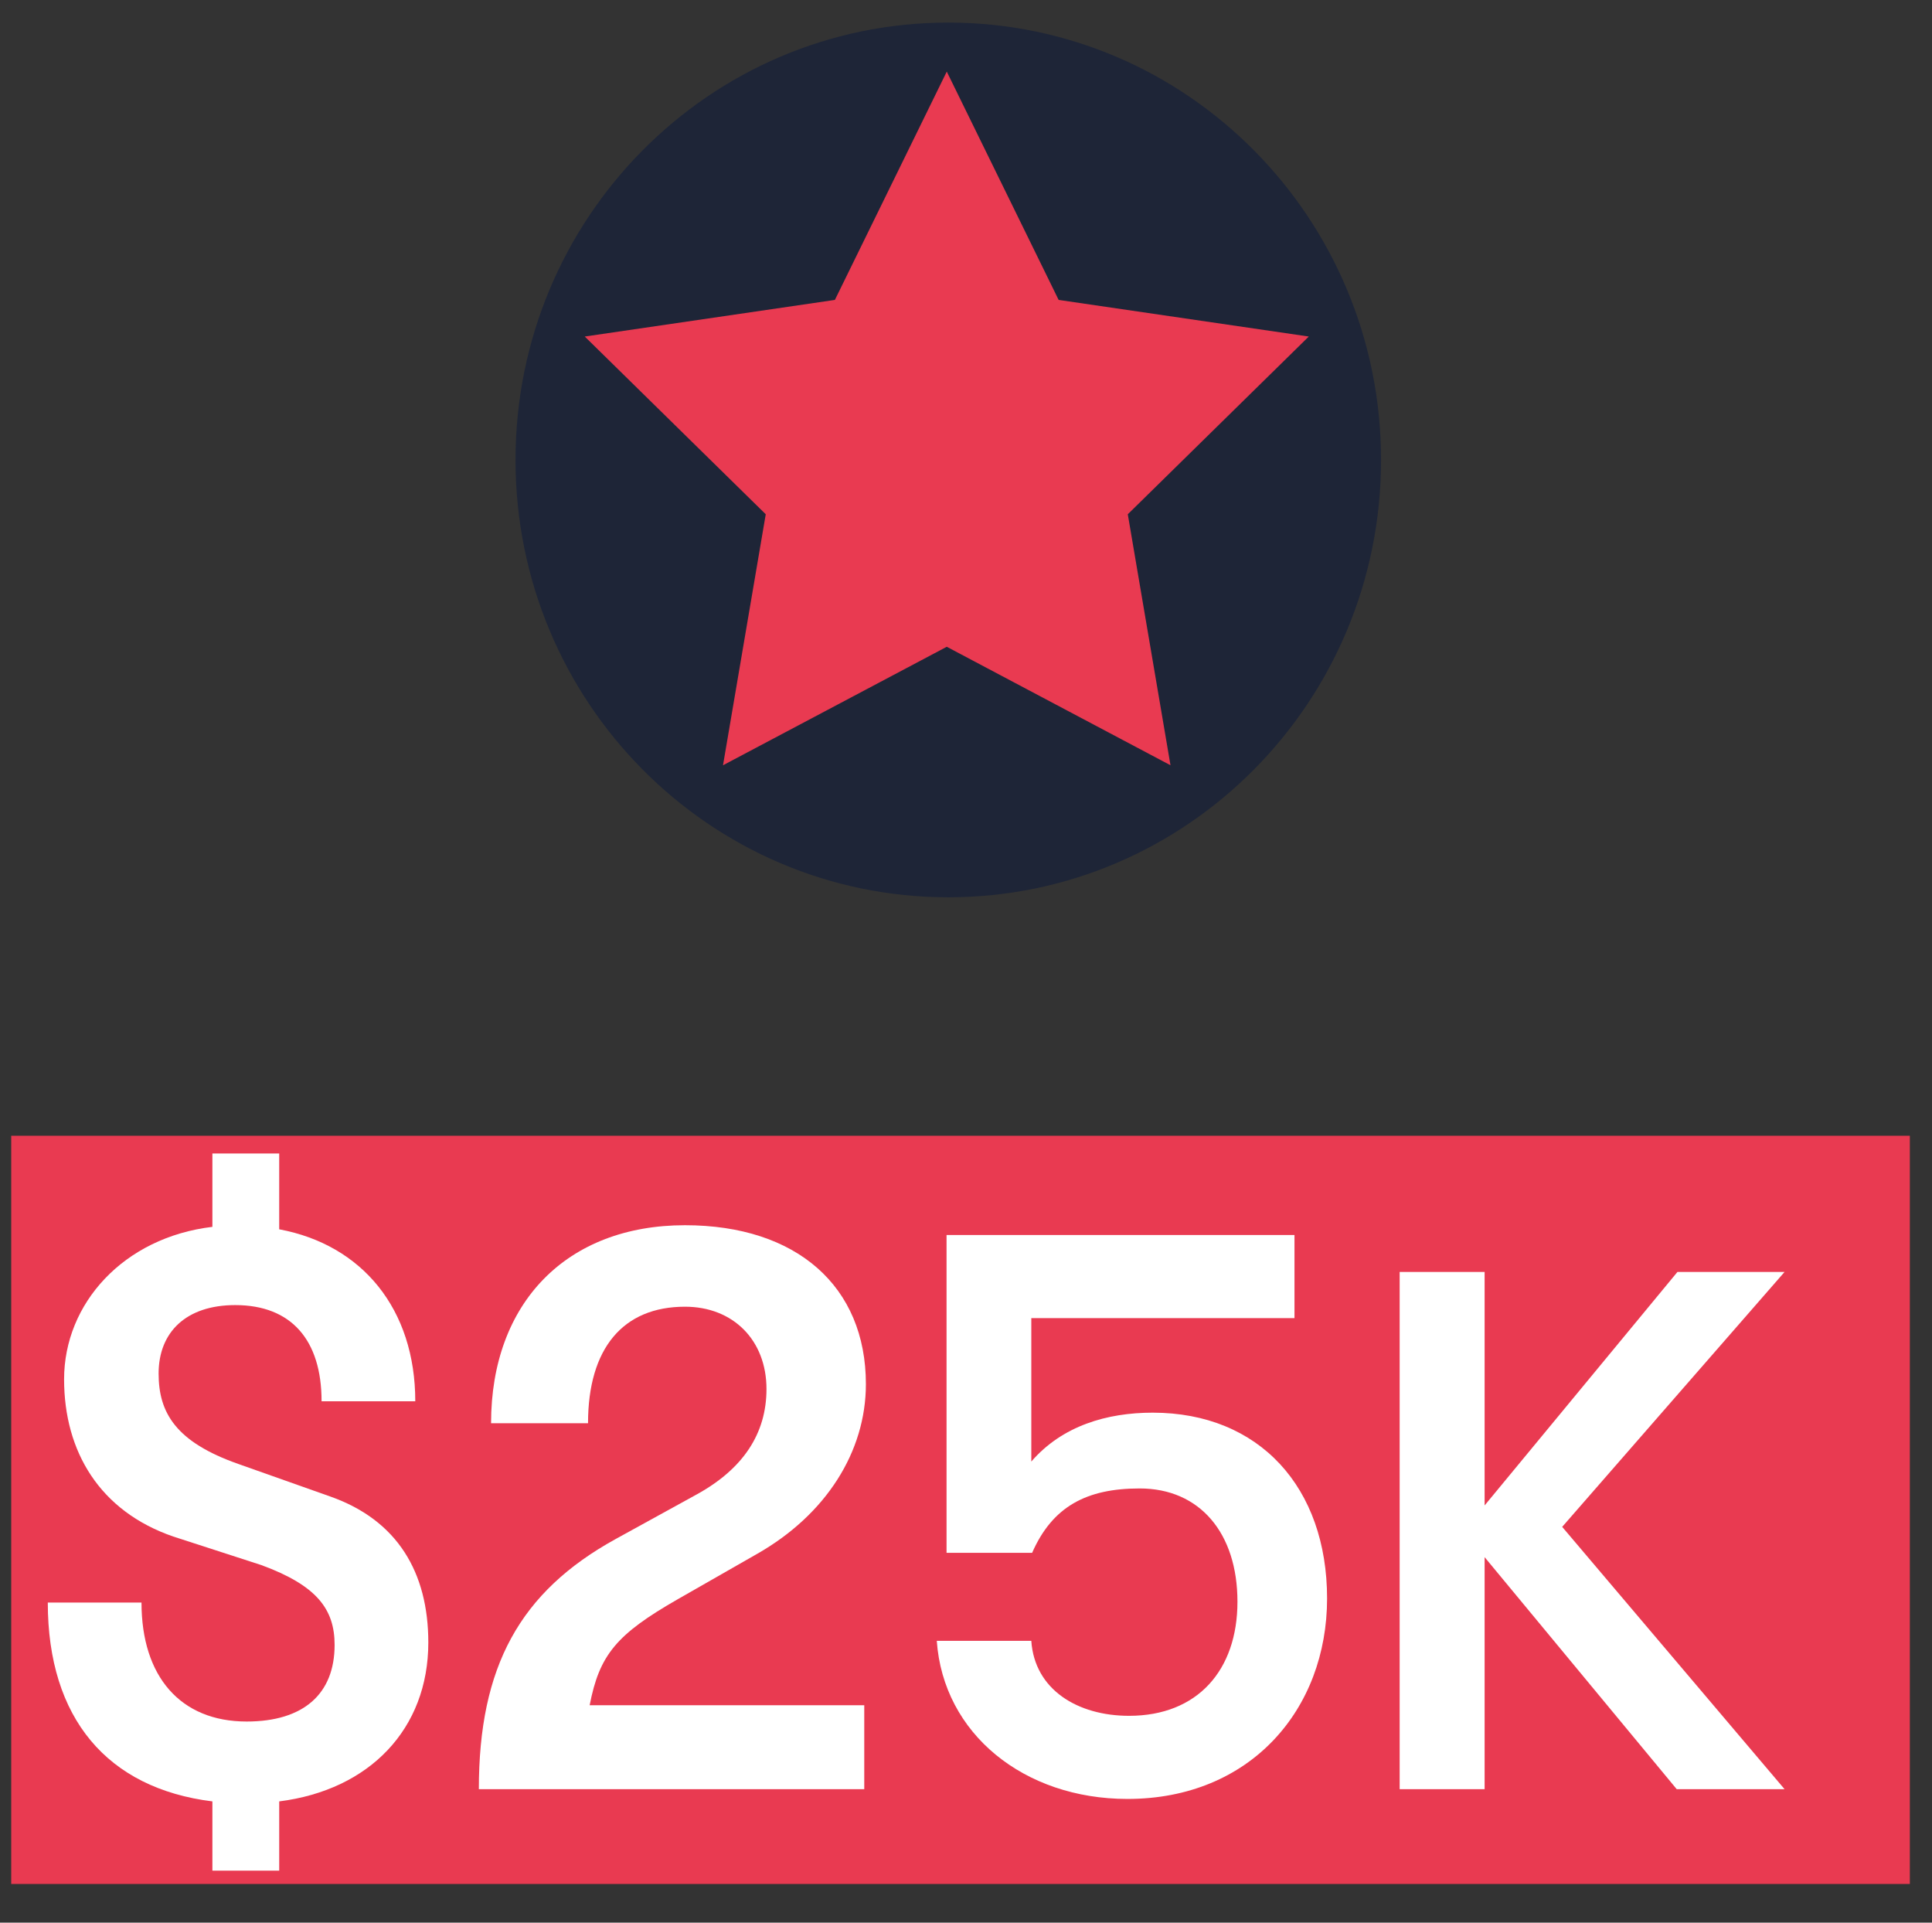
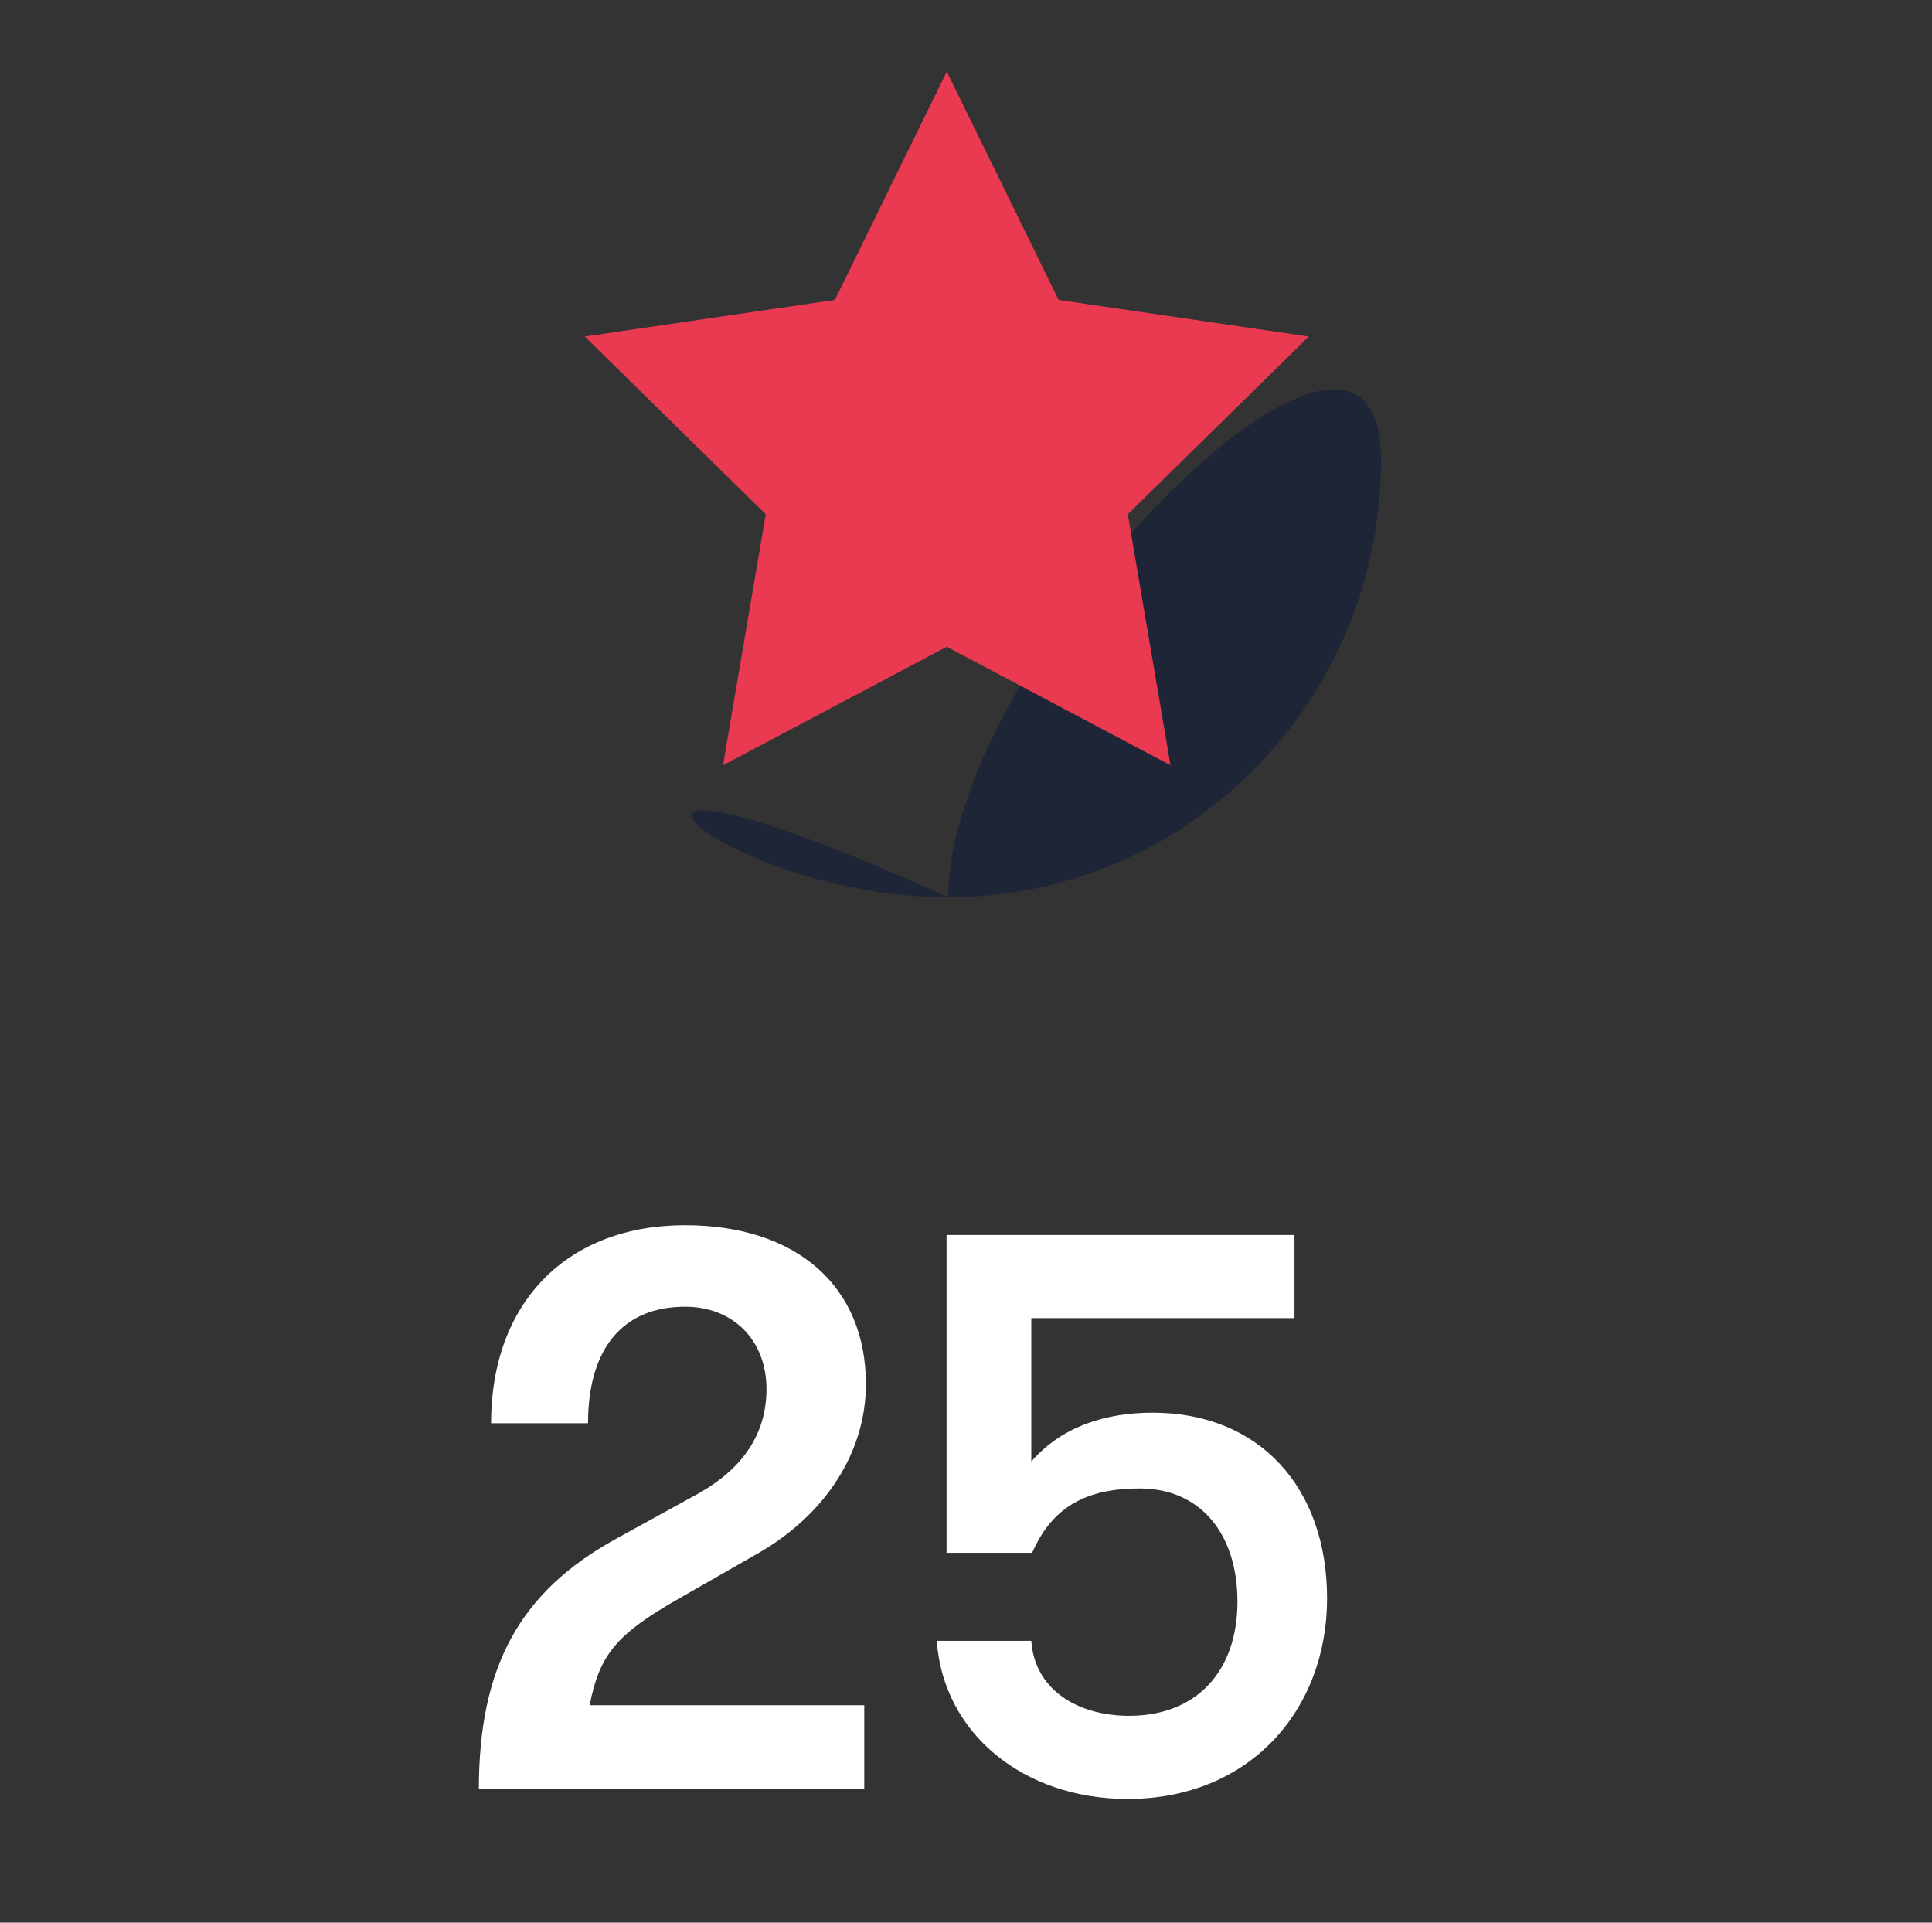
<svg xmlns="http://www.w3.org/2000/svg" xmlns:xlink="http://www.w3.org/1999/xlink" id="Layer_1" x="0px" y="0px" viewBox="0 0 200 199" style="enable-background:new 0 0 200 199;" xml:space="preserve">
  <rect x="0" y="0" width="200" height="199" fill="#333333" stroke="none" />
  <style type="text/css"> .st0{clip-path:url(#SVGID_2_);fill:#8A79B5;} .st1{fill:#1E2537;} .st2{fill:#FFFFFF;} .st3{fill:#484754;} .st4{fill:#8A79B5;} .st5{clip-path:url(#SVGID_4_);fill:#DE4A19;} .st6{clip-path:url(#SVGID_4_);fill:#ED7128;} .st7{fill:#ED7128;} .st8{fill:#E93A51;} .st9{fill:#E85F9C;} .st10{fill:#18B6DF;} .st11{fill:#0082AF;} .st12{fill:#DE4A19;} .st13{clip-path:url(#SVGID_6_);fill:#E85F9C;} .st14{clip-path:url(#SVGID_8_);fill:#1E2537;} .st15{clip-path:url(#SVGID_8_);fill:#DEE3EB;} .st16{clip-path:url(#SVGID_8_);fill:#FFFFFF;} .st17{clip-path:url(#SVGID_8_);fill:#E85F9C;} .st18{clip-path:url(#SVGID_10_);fill:#18B6DF;} .st19{clip-path:url(#SVGID_12_);fill:#0082AF;} .st20{clip-path:url(#SVGID_14_);fill:#0082AF;} .st21{clip-path:url(#SVGID_16_);fill:#E93A51;} .st22{clip-path:url(#SVGID_16_);fill:#C31E4F;} .st23{clip-path:url(#SVGID_18_);fill:#E93A51;} .st24{clip-path:url(#SVGID_20_);fill:#FFFFFF;} .st25{clip-path:url(#SVGID_22_);fill:#18B6DF;} .st26{clip-path:url(#SVGID_24_);fill:none;stroke:#DEE3EB;stroke-width:1.573;} .st27{clip-path:url(#SVGID_26_);fill:none;stroke:#DEE3EB;stroke-width:1.573;} .st28{fill:#D42D8C;} .st29{clip-path:url(#SVGID_28_);fill:#E85F9C;} .st30{clip-path:url(#SVGID_30_);fill:#ED7128;} .st31{clip-path:url(#SVGID_32_);fill:#DE4A19;} .st32{clip-path:url(#SVGID_34_);fill:#18B6DF;} .st33{clip-path:url(#SVGID_34_);fill:#2C9F5B;} .st34{fill:#2C9F5B;} .st35{clip-path:url(#SVGID_36_);fill:#2C9F5B;} .st36{clip-path:url(#SVGID_36_);fill:#ED7128;} .st37{clip-path:url(#SVGID_36_);fill:#DE4A19;} .st38{clip-path:url(#SVGID_36_);fill:#1E2537;} </style>
  <g>
    <defs>
      <rect id="SVGID_3_" x="-236.157" y="3" width="254.236" height="748" />
    </defs>
    <clipPath id="SVGID_2_">
      <use xlink:href="#SVGID_3_" style="overflow:visible;" />
    </clipPath>
  </g>
  <g>
    <defs>
      <rect id="SVGID_5_" x="-236.157" y="3" width="254.236" height="748" />
    </defs>
    <clipPath id="SVGID_4_">
      <use xlink:href="#SVGID_5_" style="overflow:visible;" />
    </clipPath>
  </g>
  <g>
    <defs>
      <rect id="SVGID_7_" x="-236.157" y="3" width="254.236" height="748" />
    </defs>
    <clipPath id="SVGID_6_">
      <use xlink:href="#SVGID_7_" style="overflow:visible;" />
    </clipPath>
  </g>
  <g>
    <defs>
      <rect id="SVGID_9_" x="-236.157" y="3" width="254.236" height="748" />
    </defs>
    <clipPath id="SVGID_8_">
      <use xlink:href="#SVGID_9_" style="overflow:visible;" />
    </clipPath>
  </g>
  <g>
    <defs>
      <rect id="SVGID_11_" x="-236.157" y="3" width="254.236" height="748" />
    </defs>
    <clipPath id="SVGID_10_">
      <use xlink:href="#SVGID_11_" style="overflow:visible;" />
    </clipPath>
  </g>
  <g>
    <defs>
-       <rect id="SVGID_13_" x="-236.157" y="3" width="254.236" height="748" />
-     </defs>
+       </defs>
    <clipPath id="SVGID_12_">
      <use xlink:href="#SVGID_13_" style="overflow:visible;" />
    </clipPath>
  </g>
  <g>
    <defs>
      <rect id="SVGID_15_" x="-236.157" y="3" width="254.236" height="748" />
    </defs>
    <clipPath id="SVGID_14_">
      <use xlink:href="#SVGID_15_" style="overflow:visible;" />
    </clipPath>
  </g>
  <g>
    <defs>
      <rect id="SVGID_17_" x="-236.157" y="3" width="254.236" height="748" />
    </defs>
    <clipPath id="SVGID_16_">
      <use xlink:href="#SVGID_17_" style="overflow:visible;" />
    </clipPath>
  </g>
  <g>
    <defs>
      <rect id="SVGID_19_" x="-236.157" y="3" width="254.236" height="748" />
    </defs>
    <clipPath id="SVGID_18_">
      <use xlink:href="#SVGID_19_" style="overflow:visible;" />
    </clipPath>
  </g>
  <g>
    <defs>
      <rect id="SVGID_21_" x="-236.157" y="3" width="254.236" height="748" />
    </defs>
    <clipPath id="SVGID_20_">
      <use xlink:href="#SVGID_21_" style="overflow:visible;" />
    </clipPath>
  </g>
  <g>
    <defs>
      <rect id="SVGID_23_" x="-236.157" y="3" width="254.236" height="748" />
    </defs>
    <clipPath id="SVGID_22_">
      <use xlink:href="#SVGID_23_" style="overflow:visible;" />
    </clipPath>
  </g>
  <g>
    <defs>
-       <rect id="SVGID_25_" x="-236.157" y="3" width="254.236" height="748" />
-     </defs>
+       </defs>
    <clipPath id="SVGID_24_">
      <use xlink:href="#SVGID_25_" style="overflow:visible;" />
    </clipPath>
  </g>
  <g>
    <defs>
      <rect id="SVGID_27_" x="-236.157" y="3" width="254.236" height="748" />
    </defs>
    <clipPath id="SVGID_26_">
      <use xlink:href="#SVGID_27_" style="overflow:visible;" />
    </clipPath>
  </g>
  <g>
    <defs>
      <rect id="SVGID_29_" x="-236.157" y="3" width="254.236" height="748" />
    </defs>
    <clipPath id="SVGID_28_">
      <use xlink:href="#SVGID_29_" style="overflow:visible;" />
    </clipPath>
  </g>
  <g>
    <defs>
      <rect id="SVGID_31_" x="-236.157" y="3" width="254.236" height="748" />
    </defs>
    <clipPath id="SVGID_30_">
      <use xlink:href="#SVGID_31_" style="overflow:visible;" />
    </clipPath>
  </g>
-   <rect x="1.162" y="117.557" class="st8" width="196.544" height="77.443" />
  <g>
-     <path class="st2" d="M28.904,186.453v7.17H21.987v-7.17c-10.881-1.35-17.039-8.604-17.039-20.582h9.7 c0,7.676,4.049,12.315,10.882,12.315c5.904,0,9.109-2.868,9.109-7.929 c0-3.711-1.855-6.158-7.591-8.266l-9.11-2.952c-7.592-2.615-11.303-8.772-11.303-16.28 c0-7.845,6.157-14.677,15.352-15.774v-7.591h6.917v7.845c8.604,1.603,14.086,8.266,14.086,17.798 h-9.7c0-6.326-3.121-9.954-8.94-9.954c-5.062,0-7.93,2.784-7.93,7.086 c0,4.049,1.771,7.085,8.267,9.363l9.531,3.374c6.917,2.446,10.122,7.844,10.122,15.099 C44.34,178.945,38.267,185.272,28.904,186.453z" />
    <path class="st2" d="M63.741,159.292l8.435-4.64c4.724-2.615,7.17-6.242,7.17-10.881 c0-5.061-3.458-8.52-8.435-8.52c-6.411,0-10.038,4.302-10.038,12.062H50.835 c0-12.484,7.845-20.497,20.076-20.497c11.556,0,18.726,6.326,18.726,16.448 c0,7.001-4.133,13.496-11.219,17.545l-8.267,4.724c-6.326,3.627-8.098,5.736-9.109,10.966h28.426 v8.688H49.57C49.57,172.535,53.787,164.774,63.741,159.292z" />
    <path class="st2" d="M96.975,169.836h9.785c0.338,5.061,4.808,7.76,10.122,7.76 c7.085,0,11.219-4.724,11.219-11.809c0-7.086-3.88-11.725-10.122-11.725 c-5.482,0-9.025,1.856-11.135,6.664H97.987V127.829h36.018v8.604h-27.245v14.846 c3.205-3.711,7.845-5.061,12.568-5.061c11.05,0,18.051,7.76,18.051,19.231 s-7.929,20.75-20.666,20.75C106.001,186.2,97.65,179.452,96.975,169.836z" />
  </g>
  <g>
-     <path class="st2" d="M161.717,158.038l23.02,27.149h-11.165l-19.885-24.014v24.014h-8.795v-53.534h8.795 v24.167l19.961-24.167h11.089L161.717,158.038z" />
-   </g>
-   <path class="st1" d="M98.166,92.874c24.744,0,44.8-20.268,44.8-45.267 c0-25.001-20.056-45.27-44.8-45.27s-44.8,20.268-44.8,45.27 C53.366,72.606,73.422,92.874,98.166,92.874" />
+     </g>
+   <path class="st1" d="M98.166,92.874c24.744,0,44.8-20.268,44.8-45.267 s-44.8,20.268-44.8,45.27 C53.366,72.606,73.422,92.874,98.166,92.874" />
  <polygon class="st8" points="98.009,7.41 109.59,31.043 135.484,34.833 116.748,53.229 121.169,79.208 98.009,66.944 74.846,79.208 79.27,53.229 60.534,34.833 86.427,31.043 " />
</svg>